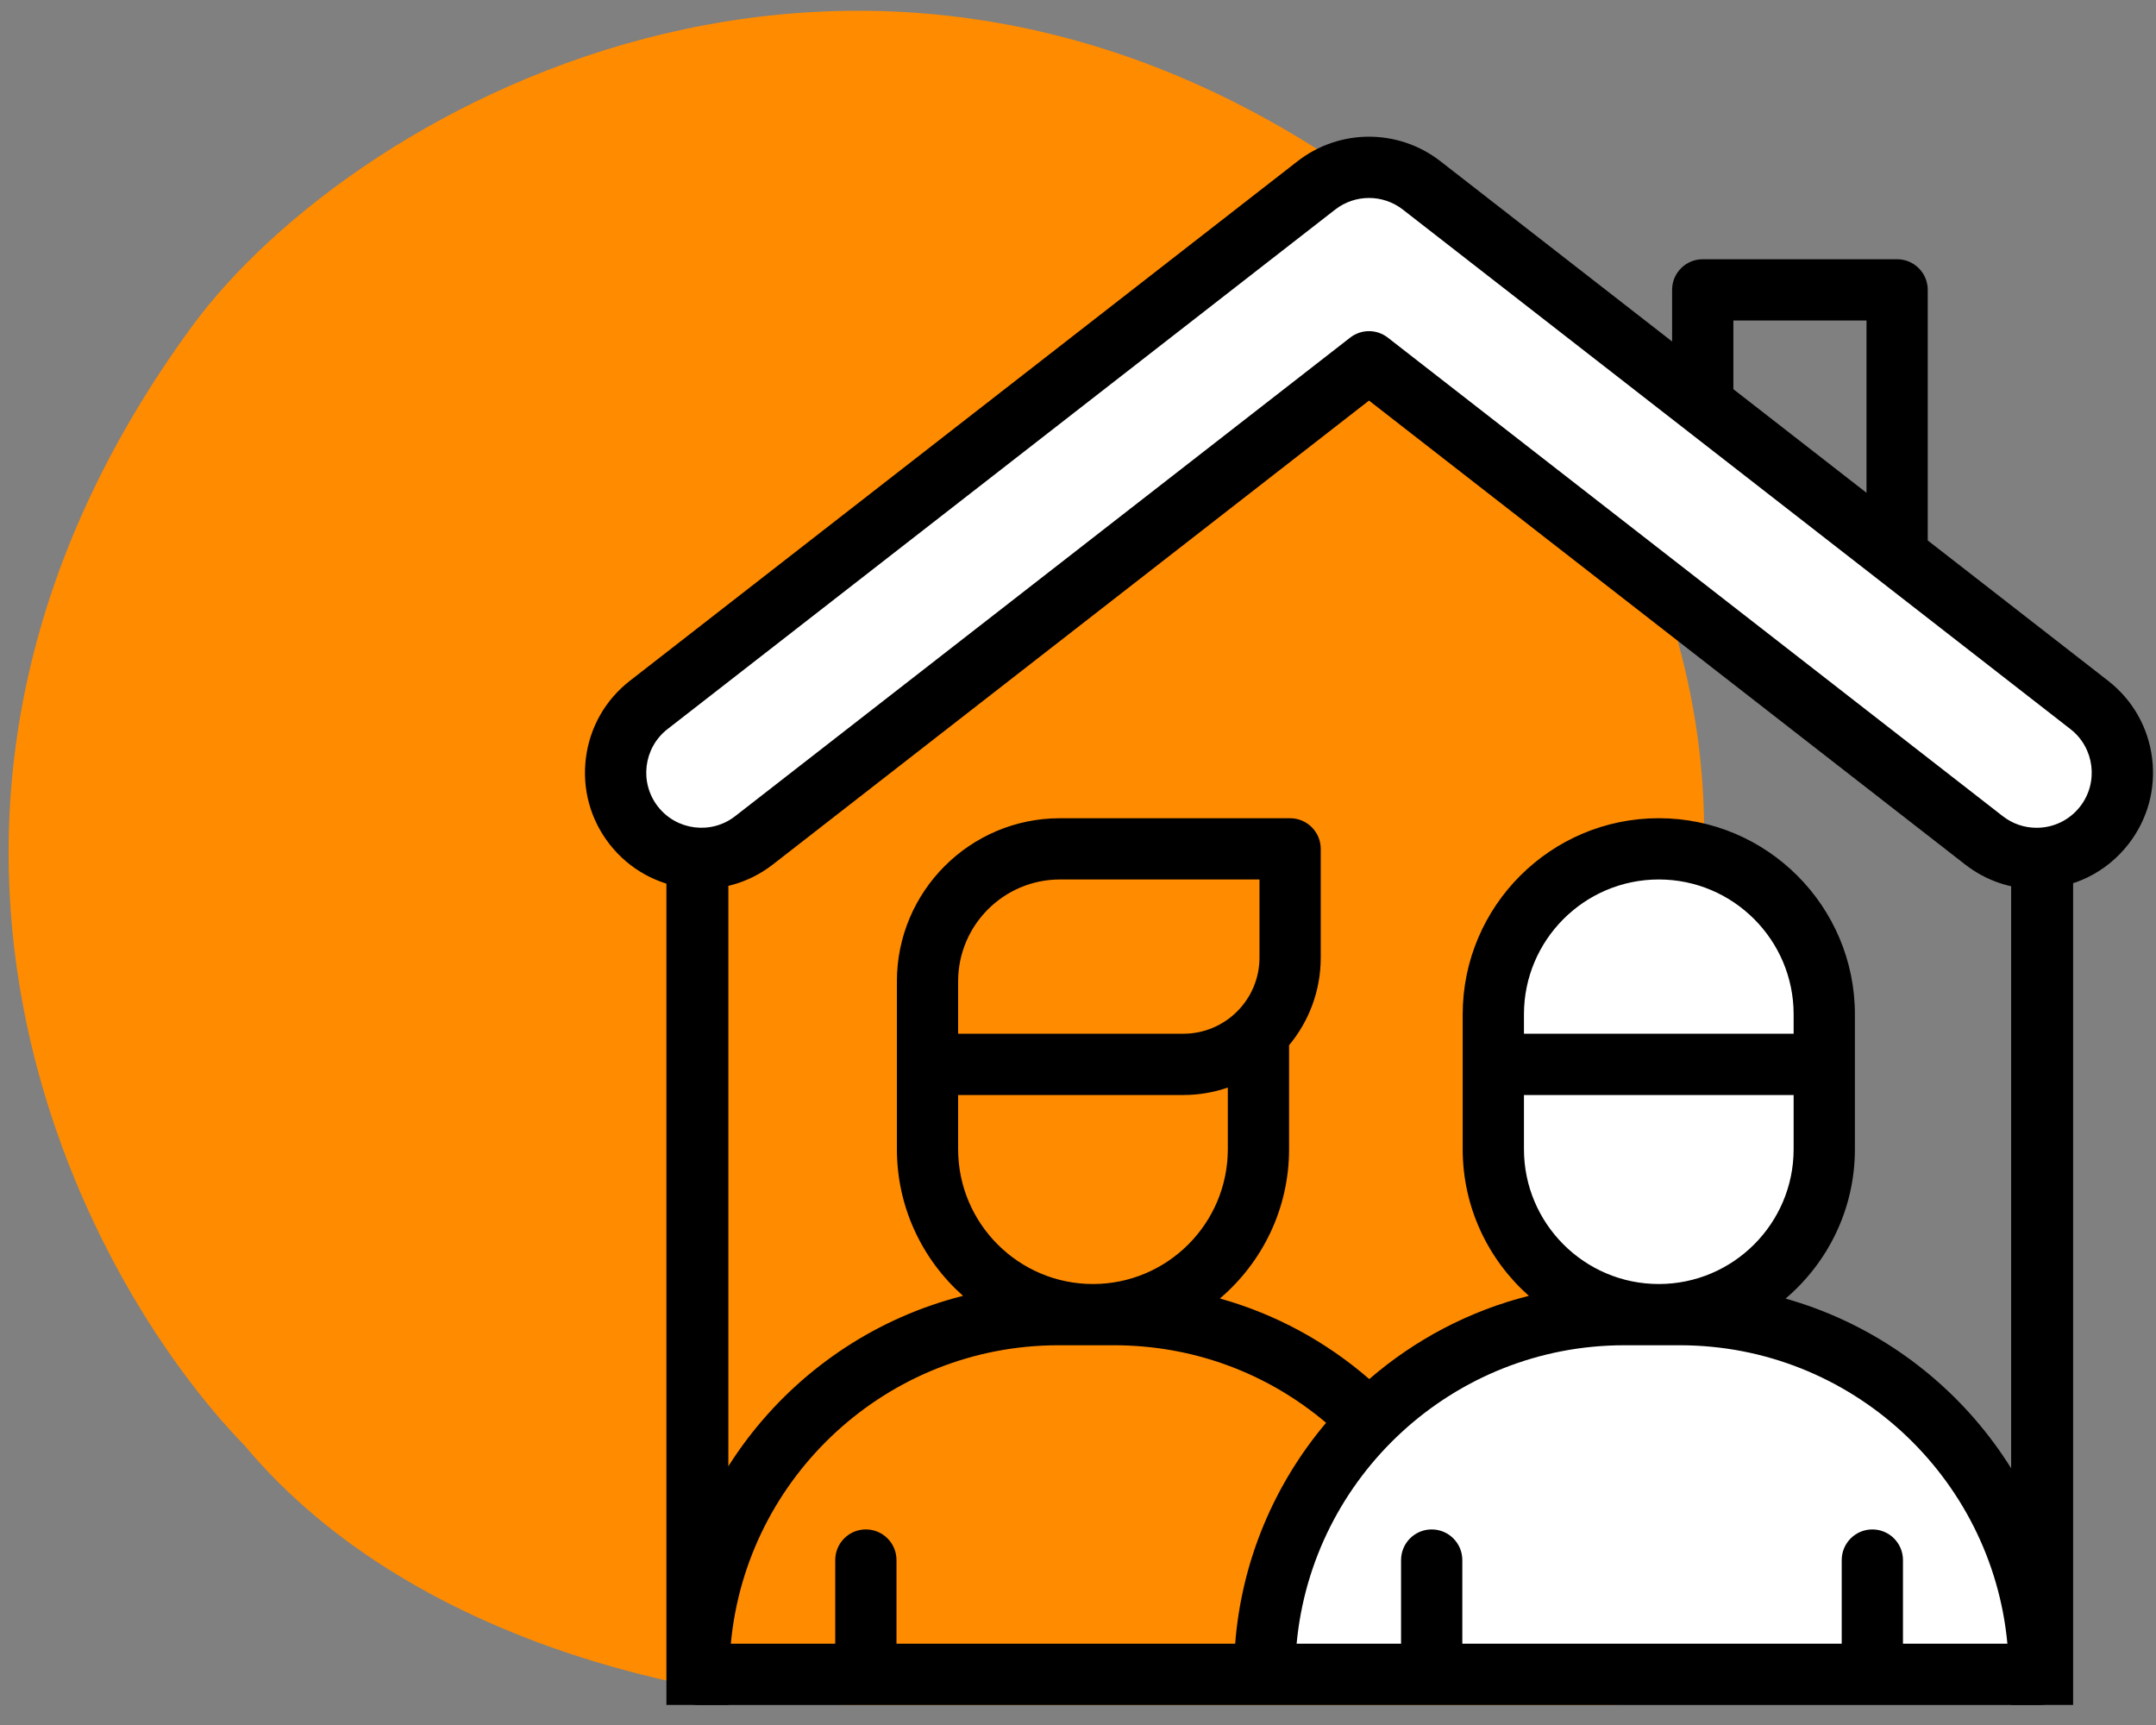
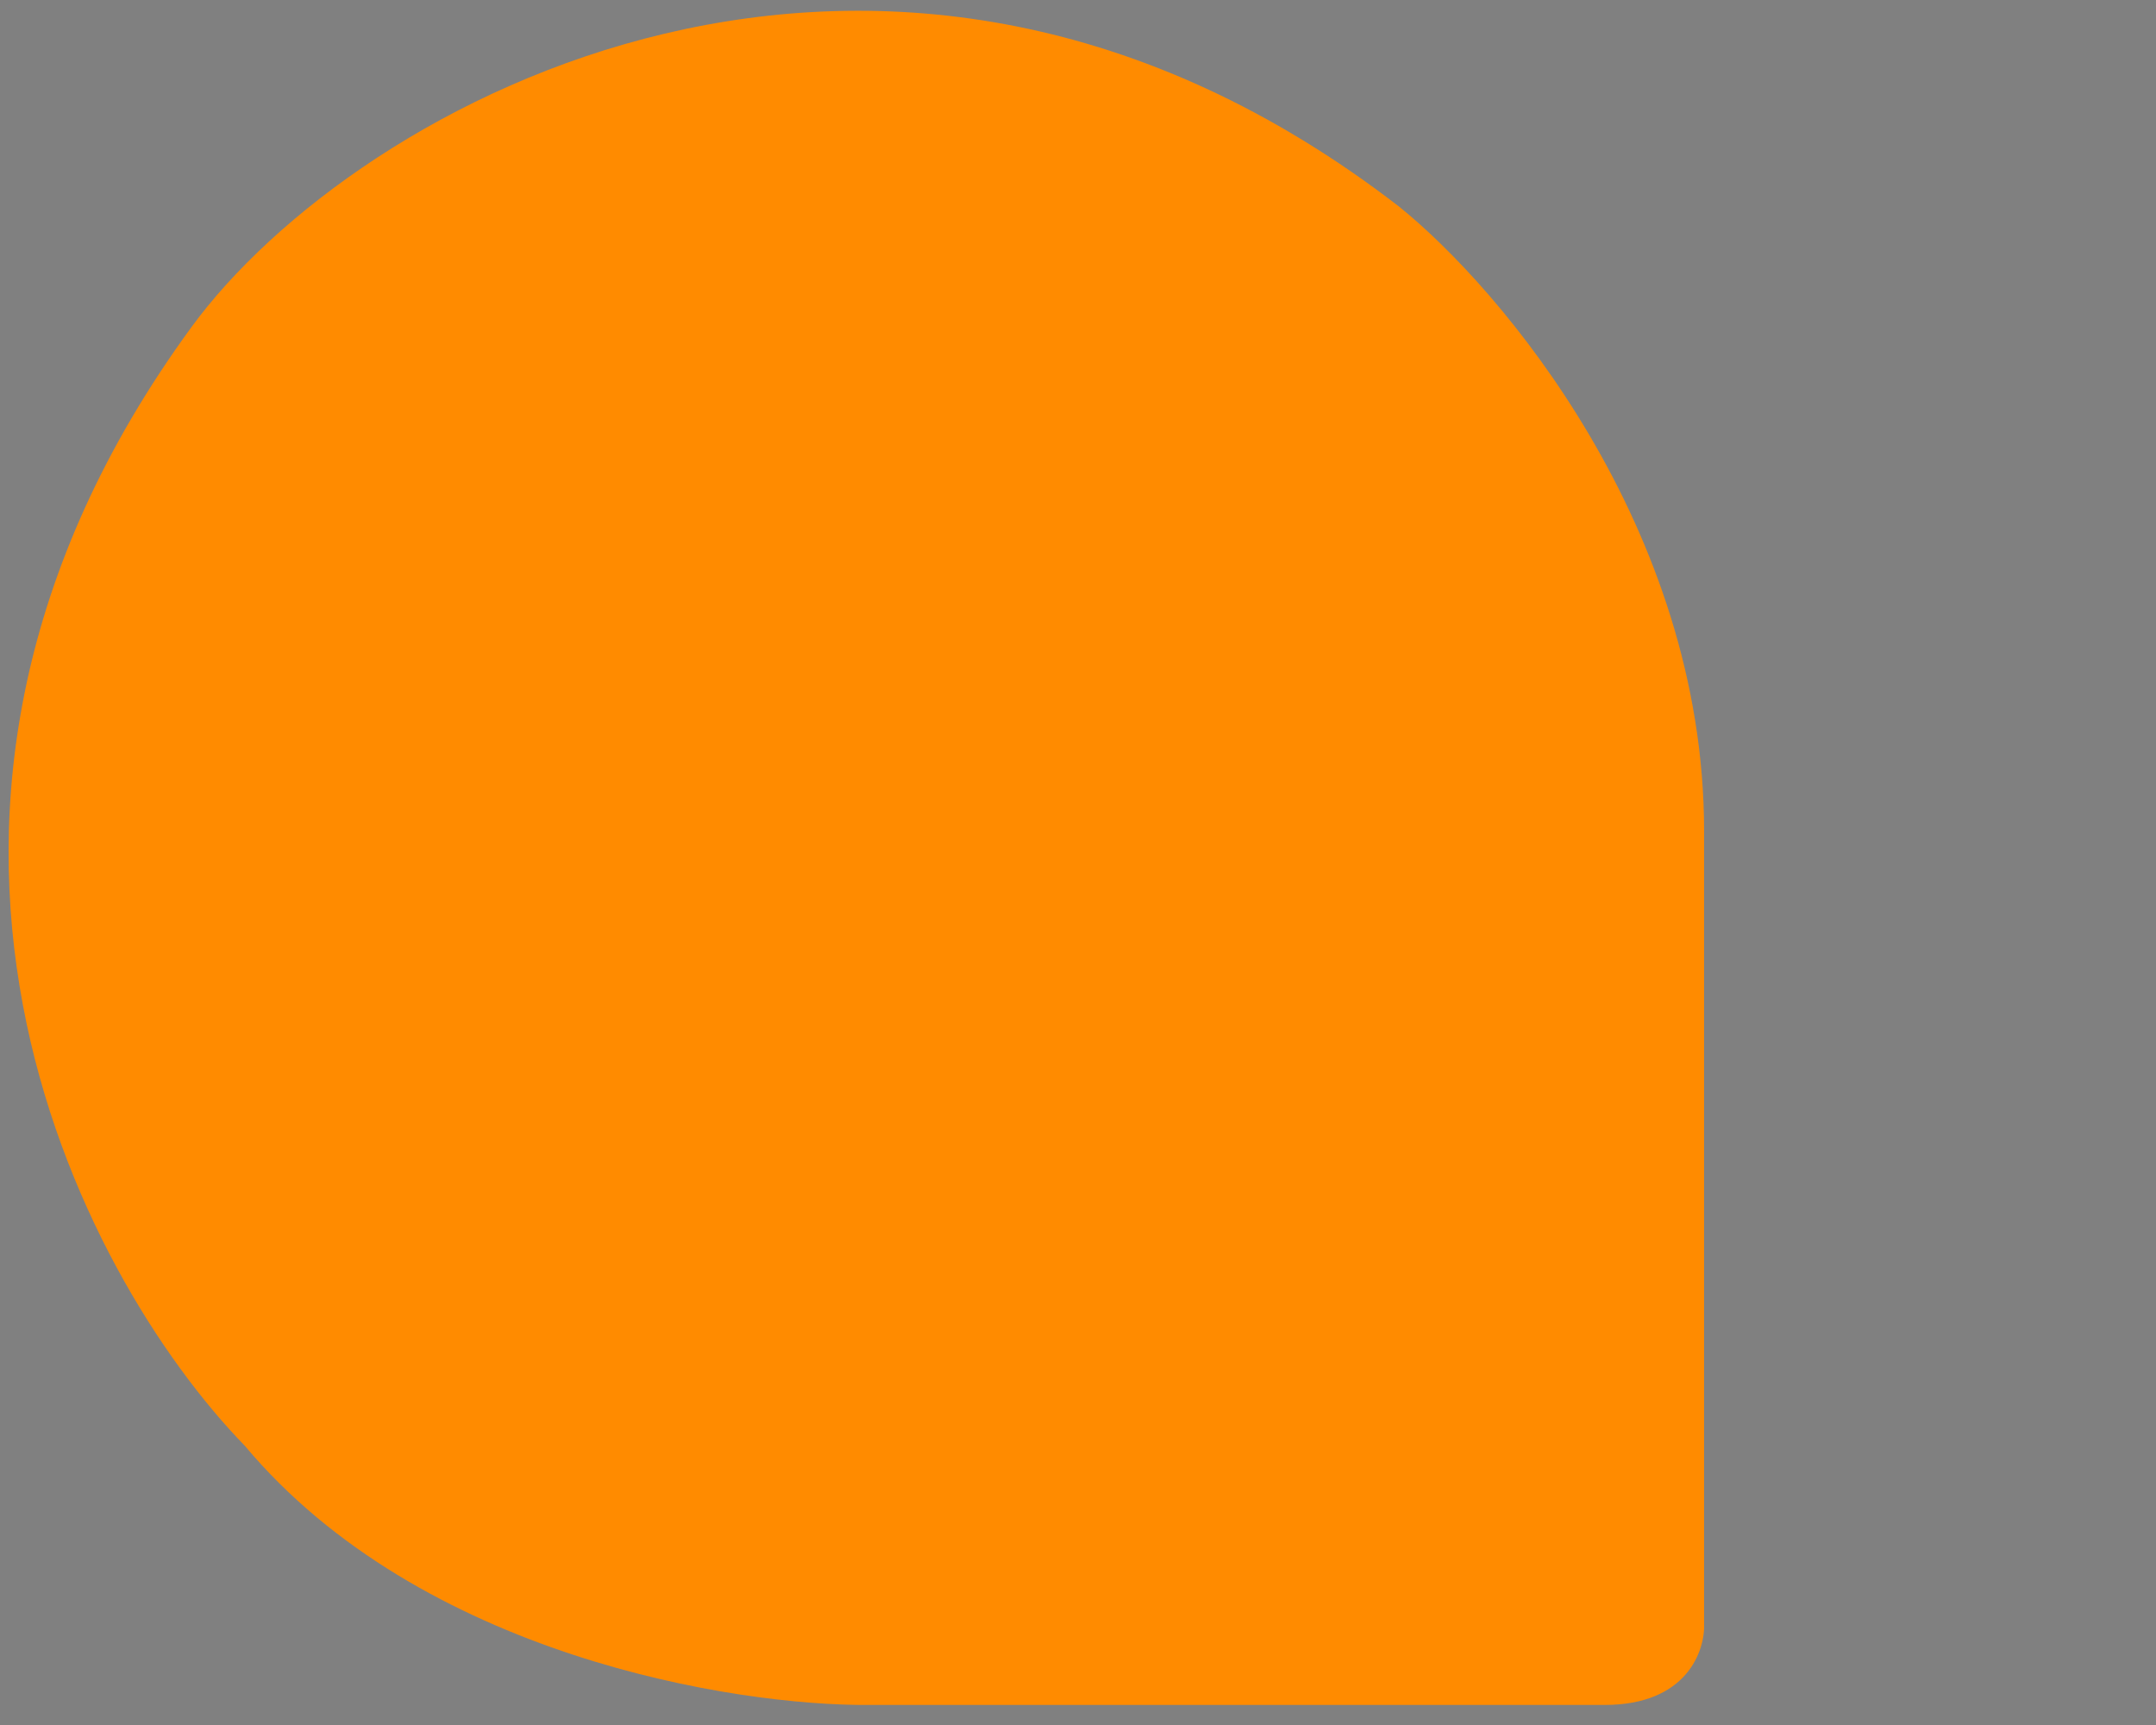
<svg xmlns="http://www.w3.org/2000/svg" width="70" height="56" viewBox="0 0 70 56" fill="none">
  <rect x="0" y="0" width="70" height="56" fill="#808080" stroke="none" />
  <path d="M52.1 55.349C54.775 55.349 55.367 53.581 55.328 52.697L55.328 26.989C55.328 17.12 48.719 9.35 45.414 6.699C28.755 -6.156 11.566 3.301 6.217 10.618C-5.311 26.389 2.566 41.4 7.946 46.933C13.665 53.758 23.856 55.387 28.236 55.349L52.1 55.349Z" fill="#FF8B00" />
  <g clip-path="url(#clip0_4210_64274)">
    <rect x="49.113" y="27.812" width="9.767" height="14.795" rx="4.883" fill="white" />
-     <path d="M53.464 42.801C44.258 42.801 41.376 50.537 41.086 54.405H66.132C65.745 50.537 62.67 42.801 53.464 42.801Z" fill="white" />
-     <path d="M42.537 6.344L20.876 22.88L20.199 26.845L23.874 27.812L44.471 12.05L65.165 27.812L68.453 26.845L69.034 24.137L46.502 6.344C44.839 4.681 43.166 5.651 42.537 6.344Z" fill="white" />
-     <path d="M69.874 24.615C69.749 23.613 69.241 22.721 68.445 22.101L62.589 17.545V9.41C62.589 8.861 62.144 8.416 61.595 8.416H55.283C54.734 8.416 54.289 8.861 54.289 9.41V11.086L46.768 5.235C45.402 4.172 43.494 4.172 42.127 5.235L20.451 22.101C19.654 22.721 19.147 23.613 19.022 24.615C18.897 25.616 19.169 26.607 19.789 27.403C21.069 29.048 23.447 29.345 25.092 28.065L44.448 13.004L63.804 28.065C64.474 28.586 65.275 28.861 66.122 28.861H66.122C67.298 28.861 68.385 28.33 69.106 27.403C69.726 26.607 69.999 25.616 69.874 24.615ZM56.278 10.404H60.601V15.998L56.278 12.634V10.404ZM67.537 26.182C67.195 26.621 66.68 26.873 66.122 26.873C65.722 26.873 65.343 26.742 65.025 26.496L45.058 10.96C44.879 10.82 44.663 10.75 44.448 10.75C44.232 10.75 44.017 10.82 43.837 10.96L23.87 26.495C23.092 27.102 21.965 26.961 21.359 26.182C20.753 25.403 20.893 24.276 21.672 23.67L43.349 6.804C43.996 6.301 44.9 6.301 45.547 6.804L67.223 23.67C68.002 24.276 68.143 25.403 67.537 26.182Z" fill="black" />
-     <path d="M57.973 42.157C59.349 40.988 60.224 39.248 60.224 37.306V34.553V33.55V32.929C60.224 29.419 57.368 26.562 53.857 26.562C50.347 26.562 47.49 29.419 47.49 32.929V34.553V37.306C47.49 39.199 48.322 40.9 49.638 42.068C47.694 42.558 45.928 43.498 44.457 44.77C43.037 43.538 41.386 42.652 39.607 42.154C40.98 40.985 41.853 39.246 41.853 37.306V33.932C42.495 33.16 42.881 32.168 42.881 31.088V27.557C42.881 27.008 42.435 26.563 41.886 26.563H34.414C31.495 26.563 29.12 28.938 29.12 31.857V34.554V37.306C29.12 39.199 29.951 40.9 31.267 42.068C25.772 43.454 21.693 48.437 21.693 54.356C21.693 54.905 22.139 55.35 22.688 55.35H66.216C66.765 55.35 67.21 54.905 67.21 54.356C67.21 48.559 63.297 43.658 57.973 42.157ZM49.479 32.929C49.479 30.515 51.443 28.551 53.857 28.551C56.271 28.551 58.235 30.515 58.235 32.929V33.55V33.559H49.479V32.929ZM49.479 35.548H58.235V37.306C58.235 39.72 56.271 41.684 53.857 41.684C51.443 41.684 49.479 39.72 49.479 37.306V35.548ZM31.108 31.857C31.108 30.034 32.591 28.551 34.414 28.551H40.892V31.088C40.892 32.451 39.783 33.559 38.421 33.559H31.108L31.108 31.857ZM31.108 35.548H38.421C38.926 35.548 39.411 35.462 39.864 35.306V37.306C39.864 39.72 37.901 41.684 35.486 41.684C33.072 41.684 31.108 39.72 31.108 37.306L31.108 35.548ZM34.365 43.672H36.167C38.718 43.672 41.13 44.56 43.055 46.189C41.391 48.159 40.315 50.641 40.103 53.361H29.107V50.646C29.107 50.096 28.662 49.651 28.112 49.651C27.563 49.651 27.118 50.096 27.118 50.646V53.361H23.728C24.23 47.935 28.809 43.672 34.365 43.672ZM61.785 53.361V50.646C61.785 50.096 61.34 49.651 60.791 49.651C60.242 49.651 59.796 50.096 59.796 50.646V53.361H47.478V50.646C47.478 50.096 47.032 49.651 46.483 49.651C45.934 49.651 45.489 50.096 45.489 50.646V53.361H42.098C42.602 47.935 47.18 43.672 52.736 43.672H54.538C60.093 43.672 64.672 47.935 65.175 53.361H61.785Z" fill="black" />
+     <path d="M69.874 24.615C69.749 23.613 69.241 22.721 68.445 22.101L62.589 17.545V9.41C62.589 8.861 62.144 8.416 61.595 8.416H55.283C54.734 8.416 54.289 8.861 54.289 9.41V11.086L46.768 5.235C45.402 4.172 43.494 4.172 42.127 5.235L20.451 22.101C19.654 22.721 19.147 23.613 19.022 24.615C18.897 25.616 19.169 26.607 19.789 27.403C21.069 29.048 23.447 29.345 25.092 28.065L44.448 13.004L63.804 28.065C64.474 28.586 65.275 28.861 66.122 28.861H66.122C67.298 28.861 68.385 28.33 69.106 27.403C69.726 26.607 69.999 25.616 69.874 24.615ZH60.601V15.998L56.278 12.634V10.404ZM67.537 26.182C67.195 26.621 66.68 26.873 66.122 26.873C65.722 26.873 65.343 26.742 65.025 26.496L45.058 10.96C44.879 10.82 44.663 10.75 44.448 10.75C44.232 10.75 44.017 10.82 43.837 10.96L23.87 26.495C23.092 27.102 21.965 26.961 21.359 26.182C20.753 25.403 20.893 24.276 21.672 23.67L43.349 6.804C43.996 6.301 44.9 6.301 45.547 6.804L67.223 23.67C68.002 24.276 68.143 25.403 67.537 26.182Z" fill="black" />
    <path d="M23.648 55.349H21.637V27.825H23.648V55.349ZM67.309 55.349H65.297V27.658H67.309V55.349Z" fill="black" />
  </g>
  <defs>
    <clipPath id="clip0_4210_64274">
-       <rect width="50.911" height="50.911" fill="white" transform="translate(18.992 4.438)" />
-     </clipPath>
+       </clipPath>
  </defs>
</svg>